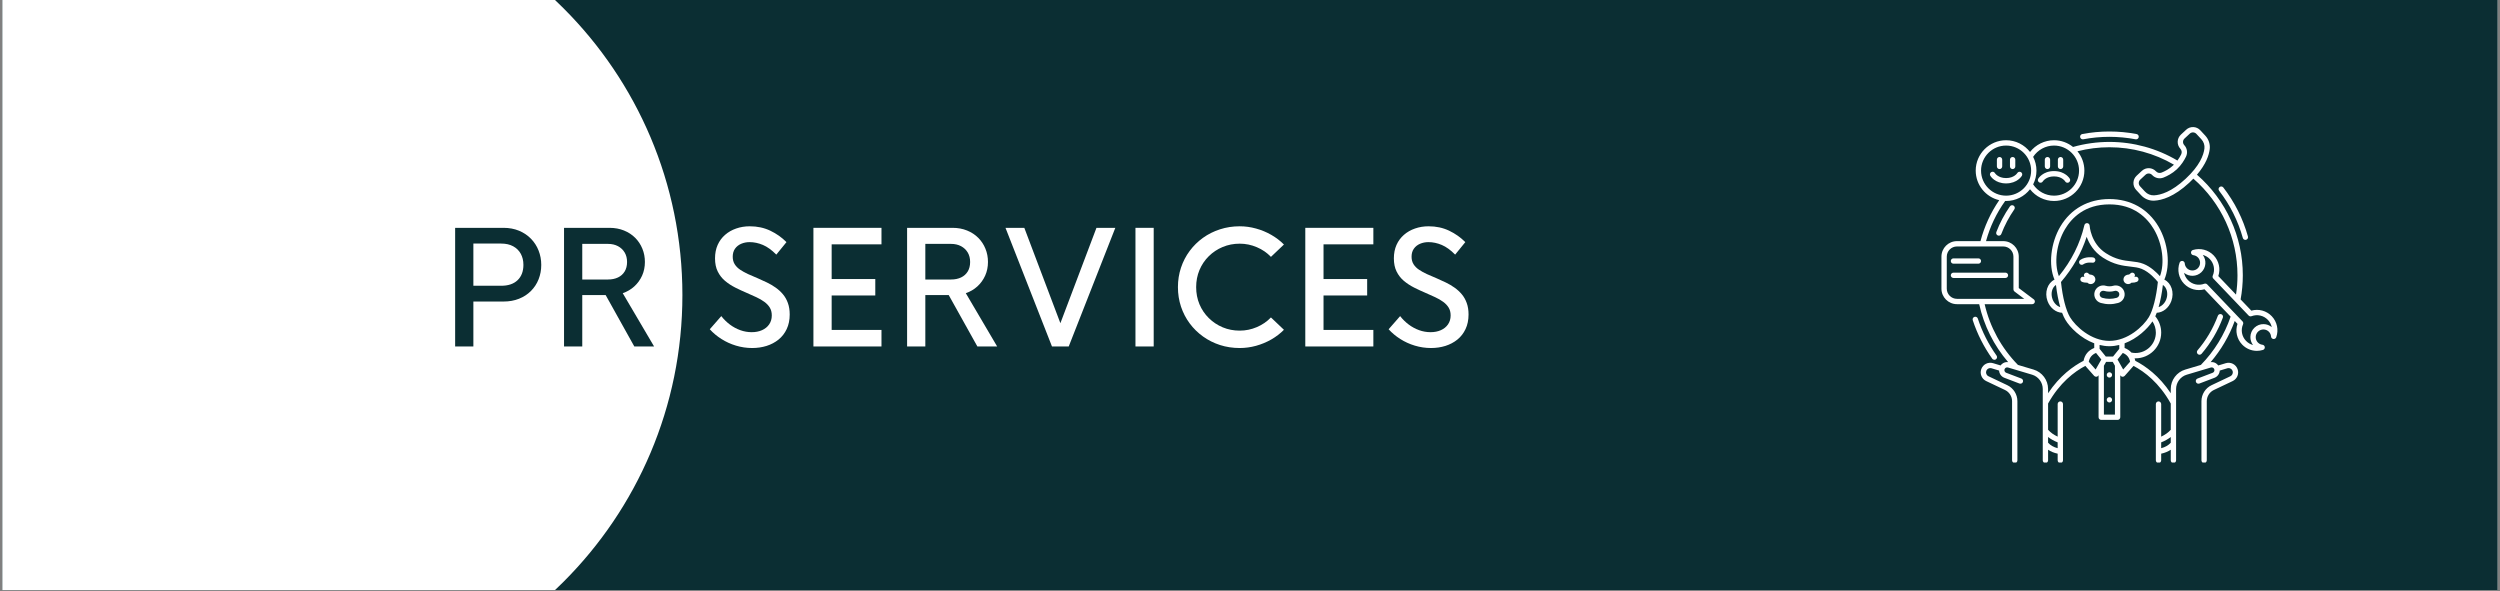
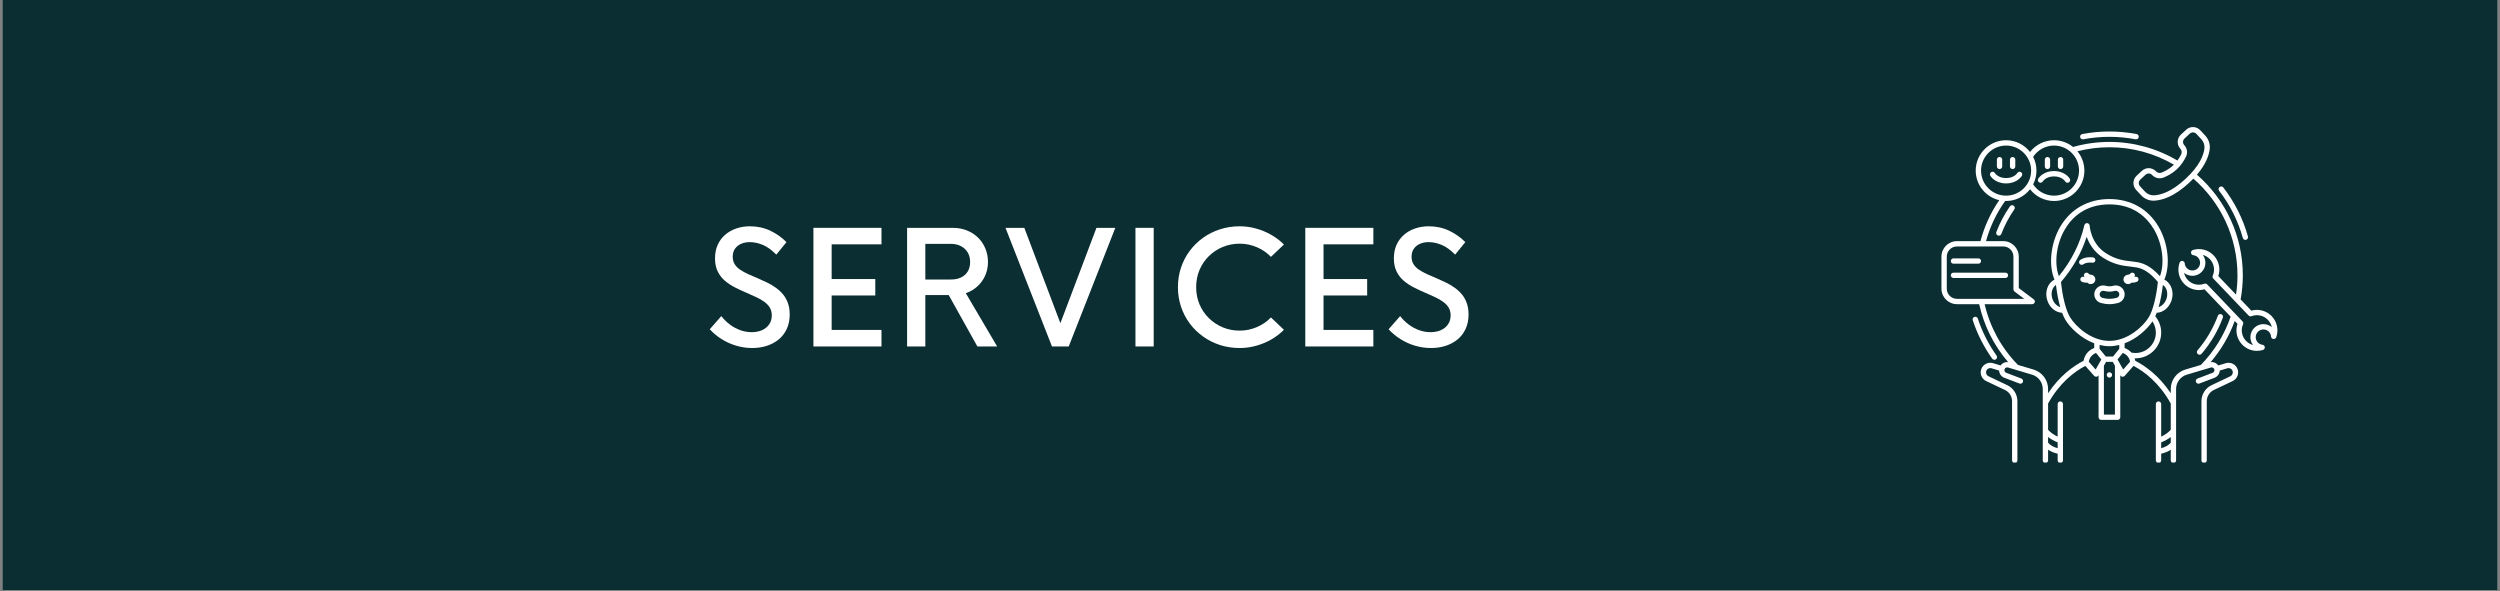
<svg xmlns="http://www.w3.org/2000/svg" width="1480" zoomAndPan="magnify" viewBox="0 0 1110 262.5" height="350" preserveAspectRatio="xMidYMid meet" version="1.0">
  <rect x="0" y="0" width="1110" height="262.5" fill="#808080" stroke="none" />
  <defs>
    <g />
    <clipPath id="0e80351b42">
      <path d="M 1.055 0 L 1108.945 0 L 1108.945 262 L 1.055 262 Z M 1.055 0 " clip-rule="nonzero" />
    </clipPath>
    <clipPath id="d6c42363bd">
      <path d="M 1.055 0 L 302.988 0 L 302.988 262 L 1.055 262 Z M 1.055 0 " clip-rule="nonzero" />
    </clipPath>
    <clipPath id="2fe2e9bbb0">
-       <path d="M 123.035 -48.949 C 23.652 -48.949 -56.914 31.617 -56.914 131 C -56.914 230.383 23.652 310.953 123.035 310.953 C 222.418 310.953 302.988 230.383 302.988 131 C 302.988 31.617 222.418 -48.949 123.035 -48.949 Z M 123.035 -48.949 " clip-rule="nonzero" />
-     </clipPath>
+       </clipPath>
    <clipPath id="5dcf978cf4">
      <path d="M 862 56.414 L 1012 56.414 L 1012 205.379 L 862 205.379 Z M 862 56.414 " clip-rule="nonzero" />
    </clipPath>
  </defs>
  <g clip-path="url(#0e80351b42)">
    <path fill="#ffffff" d="M 1.055 0 L 1108.945 0 L 1108.945 262 L 1.055 262 Z M 1.055 0 " fill-opacity="1" fill-rule="nonzero" />
    <path fill="#0B2E33" d="M 1.055 0 L 1108.945 0 L 1108.945 262 L 1.055 262 Z M 1.055 0 " fill-opacity="1" fill-rule="nonzero" />
  </g>
  <g clip-path="url(#d6c42363bd)">
    <g clip-path="url(#2fe2e9bbb0)">
      <path fill="#ffffff" d="M -56.914 -48.949 L 302.988 -48.949 L 302.988 310.953 L -56.914 310.953 Z M -56.914 -48.949 " fill-opacity="1" fill-rule="nonzero" />
    </g>
  </g>
  <g fill="#0B2E33" fill-opacity="1">
    <g transform="translate(194.879, 153.832)">
      <g>
        <path d="M 28.703 -52.672 C 31.211 -52.672 33.5 -52.242 35.562 -51.391 C 37.625 -50.535 39.391 -49.352 40.859 -47.844 C 42.336 -46.332 43.469 -44.582 44.25 -42.594 C 45.039 -40.602 45.438 -38.477 45.438 -36.219 C 45.438 -33.926 45.039 -31.789 44.25 -29.812 C 43.469 -27.844 42.336 -26.117 40.859 -24.641 C 39.391 -23.16 37.625 -22.008 35.562 -21.188 C 33.5 -20.363 31.211 -19.953 28.703 -19.953 L 15.297 -19.953 L 15.297 0 L 7.203 0 L 7.203 -52.672 Z M 27.641 -26.953 C 30.773 -26.953 33.203 -27.773 34.922 -29.422 C 36.648 -31.066 37.516 -33.344 37.516 -36.25 C 37.516 -38.102 37.125 -39.738 36.344 -41.156 C 35.57 -42.57 34.445 -43.68 32.969 -44.484 C 31.5 -45.285 29.723 -45.688 27.641 -45.688 L 15.297 -45.688 L 15.297 -26.953 Z M 27.641 -26.953 " />
      </g>
    </g>
  </g>
  <g fill="#0B2E33" fill-opacity="1">
    <g transform="translate(243.228, 153.832)">
      <g>
        <path d="M 38.406 0 L 25.688 -22.812 L 15.297 -22.812 L 15.297 0 L 7.203 0 L 7.203 -52.672 L 27.359 -52.672 C 29.742 -52.672 31.898 -52.273 33.828 -51.484 C 35.766 -50.703 37.422 -49.617 38.797 -48.234 C 40.18 -46.848 41.242 -45.238 41.984 -43.406 C 42.734 -41.582 43.109 -39.617 43.109 -37.516 C 43.109 -35.316 42.691 -33.289 41.859 -31.438 C 41.023 -29.594 39.867 -28 38.391 -26.656 C 36.922 -25.32 35.211 -24.32 33.266 -23.656 L 47.188 0 Z M 15.297 -45.547 L 15.297 -29.734 L 26.719 -29.734 C 28.406 -29.734 29.883 -30.035 31.156 -30.641 C 32.426 -31.242 33.414 -32.129 34.125 -33.297 C 34.832 -34.461 35.188 -35.867 35.188 -37.516 C 35.188 -39.117 34.832 -40.52 34.125 -41.719 C 33.414 -42.914 32.426 -43.852 31.156 -44.531 C 29.883 -45.207 28.406 -45.547 26.719 -45.547 Z M 15.297 -45.547 " />
      </g>
    </g>
  </g>
  <g fill="#000000" fill-opacity="1">
    <g transform="translate(292.369, 153.832)">
      <g />
    </g>
  </g>
  <g fill="#ffffff" fill-opacity="1">
    <g transform="translate(312.534, 153.832)">
      <g>
        <path d="M 21.438 0.688 C 18.969 0.688 16.566 0.332 14.234 -0.375 C 11.898 -1.082 9.742 -2.066 7.766 -3.328 C 5.785 -4.586 4.066 -6.023 2.609 -7.641 L 7.719 -13.484 C 8.832 -12.055 10.102 -10.805 11.531 -9.734 C 12.969 -8.66 14.508 -7.828 16.156 -7.234 C 17.801 -6.641 19.492 -6.344 21.234 -6.344 C 22.941 -6.344 24.461 -6.641 25.797 -7.234 C 27.141 -7.828 28.195 -8.68 28.969 -9.797 C 29.75 -10.922 30.141 -12.25 30.141 -13.781 C 30.141 -15.133 29.844 -16.297 29.25 -17.266 C 28.656 -18.234 27.844 -19.086 26.812 -19.828 C 25.789 -20.578 24.613 -21.258 23.281 -21.875 C 21.957 -22.5 20.551 -23.129 19.062 -23.766 C 17.301 -24.516 15.582 -25.312 13.906 -26.156 C 12.227 -27.008 10.711 -28.004 9.359 -29.141 C 8.016 -30.285 6.941 -31.664 6.141 -33.281 C 5.336 -34.895 4.938 -36.844 4.938 -39.125 C 4.938 -41.344 5.328 -43.332 6.109 -45.094 C 6.898 -46.852 8 -48.344 9.406 -49.562 C 10.812 -50.789 12.453 -51.727 14.328 -52.375 C 16.203 -53.031 18.219 -53.359 20.375 -53.359 C 23.707 -53.359 26.738 -52.707 29.469 -51.406 C 32.207 -50.102 34.602 -48.41 36.656 -46.328 L 32.141 -40.781 C 30.148 -42.812 28.172 -44.242 26.203 -45.078 C 24.234 -45.91 22.266 -46.328 20.297 -46.328 C 18.953 -46.328 17.707 -46.082 16.562 -45.594 C 15.414 -45.102 14.5 -44.375 13.812 -43.406 C 13.133 -42.445 12.797 -41.258 12.797 -39.844 C 12.797 -38.562 13.086 -37.453 13.672 -36.516 C 14.254 -35.586 15.062 -34.773 16.094 -34.078 C 17.133 -33.379 18.328 -32.723 19.672 -32.109 C 21.023 -31.504 22.457 -30.883 23.969 -30.25 C 25.32 -29.676 26.676 -29.055 28.031 -28.391 C 29.395 -27.734 30.676 -26.977 31.875 -26.125 C 33.07 -25.281 34.141 -24.301 35.078 -23.188 C 36.016 -22.082 36.75 -20.789 37.281 -19.312 C 37.82 -17.844 38.094 -16.141 38.094 -14.203 C 38.094 -11.754 37.648 -9.598 36.766 -7.734 C 35.891 -5.867 34.68 -4.312 33.141 -3.062 C 31.598 -1.82 29.828 -0.883 27.828 -0.25 C 25.828 0.375 23.695 0.688 21.438 0.688 Z M 21.438 0.688 " />
      </g>
    </g>
  </g>
  <g fill="#ffffff" fill-opacity="1">
    <g transform="translate(353.956, 153.832)">
      <g>
        <path d="M 37.422 -45.344 L 15.297 -45.344 L 15.297 -29.938 L 34.672 -29.938 L 34.672 -22.641 L 15.297 -22.641 L 15.297 -7.344 L 37.422 -7.344 L 37.422 0 L 7.203 0 L 7.203 -52.672 L 37.422 -52.672 Z M 37.422 -45.344 " />
      </g>
    </g>
  </g>
  <g fill="#ffffff" fill-opacity="1">
    <g transform="translate(395.549, 153.832)">
      <g>
        <path d="M 38.406 0 L 25.688 -22.812 L 15.297 -22.812 L 15.297 0 L 7.203 0 L 7.203 -52.672 L 27.359 -52.672 C 29.742 -52.672 31.898 -52.273 33.828 -51.484 C 35.766 -50.703 37.422 -49.617 38.797 -48.234 C 40.18 -46.848 41.242 -45.238 41.984 -43.406 C 42.734 -41.582 43.109 -39.617 43.109 -37.516 C 43.109 -35.316 42.691 -33.289 41.859 -31.438 C 41.023 -29.594 39.867 -28 38.391 -26.656 C 36.922 -25.32 35.211 -24.32 33.266 -23.656 L 47.188 0 Z M 15.297 -45.547 L 15.297 -29.734 L 26.719 -29.734 C 28.406 -29.734 29.883 -30.035 31.156 -30.641 C 32.426 -31.242 33.414 -32.129 34.125 -33.297 C 34.832 -34.461 35.188 -35.867 35.188 -37.516 C 35.188 -39.117 34.832 -40.52 34.125 -41.719 C 33.414 -42.914 32.426 -43.852 31.156 -44.531 C 29.883 -45.207 28.406 -45.547 26.719 -45.547 Z M 15.297 -45.547 " />
      </g>
    </g>
  </g>
  <g fill="#ffffff" fill-opacity="1">
    <g transform="translate(444.687, 153.832)">
      <g>
        <path d="M 42.141 -52.672 L 50.516 -52.672 L 29.828 0 L 22.391 0 L 1.75 -52.672 L 10.109 -52.672 L 26.125 -10.328 Z M 42.141 -52.672 " />
      </g>
    </g>
  </g>
  <g fill="#ffffff" fill-opacity="1">
    <g transform="translate(496.944, 153.832)">
      <g>
        <path d="M 7.203 0 L 7.203 -52.672 L 15.297 -52.672 L 15.297 0 Z M 7.203 0 " />
      </g>
    </g>
  </g>
  <g fill="#ffffff" fill-opacity="1">
    <g transform="translate(519.439, 153.832)">
      <g>
        <path d="M 31 0.688 C 27.914 0.688 24.992 0.242 22.234 -0.641 C 19.484 -1.535 16.969 -2.801 14.688 -4.438 C 12.414 -6.07 10.445 -8.008 8.781 -10.25 C 7.113 -12.488 5.828 -14.969 4.922 -17.688 C 4.016 -20.414 3.562 -23.301 3.562 -26.344 C 3.562 -29.383 4.016 -32.266 4.922 -34.984 C 5.828 -37.703 7.113 -40.18 8.781 -42.422 C 10.445 -44.66 12.414 -46.598 14.688 -48.234 C 16.969 -49.867 19.484 -51.129 22.234 -52.016 C 24.992 -52.91 27.914 -53.359 31 -53.359 C 33.445 -53.359 35.863 -53.023 38.25 -52.359 C 40.645 -51.703 42.898 -50.766 45.016 -49.547 C 47.129 -48.336 49 -46.91 50.625 -45.266 L 44.859 -39.781 C 43.117 -41.613 41.031 -43.047 38.594 -44.078 C 36.164 -45.117 33.633 -45.641 31 -45.641 C 28.301 -45.641 25.781 -45.148 23.438 -44.172 C 21.094 -43.191 19.035 -41.828 17.266 -40.078 C 15.492 -38.328 14.113 -36.281 13.125 -33.938 C 12.145 -31.594 11.656 -29.062 11.656 -26.344 C 11.656 -23.613 12.145 -21.078 13.125 -18.734 C 14.113 -16.398 15.492 -14.359 17.266 -12.609 C 19.035 -10.859 21.094 -9.488 23.438 -8.5 C 25.781 -7.52 28.301 -7.031 31 -7.031 C 33.633 -7.031 36.164 -7.551 38.594 -8.594 C 41.031 -9.633 43.117 -11.066 44.859 -12.891 L 50.625 -7.406 C 49 -5.758 47.129 -4.328 45.016 -3.109 C 42.898 -1.898 40.645 -0.961 38.25 -0.297 C 35.863 0.359 33.445 0.688 31 0.688 Z M 31 0.688 " />
      </g>
    </g>
  </g>
  <g fill="#ffffff" fill-opacity="1">
    <g transform="translate(572.348, 153.832)">
      <g>
        <path d="M 37.422 -45.344 L 15.297 -45.344 L 15.297 -29.938 L 34.672 -29.938 L 34.672 -22.641 L 15.297 -22.641 L 15.297 -7.344 L 37.422 -7.344 L 37.422 0 L 7.203 0 L 7.203 -52.672 L 37.422 -52.672 Z M 37.422 -45.344 " />
      </g>
    </g>
  </g>
  <g fill="#ffffff" fill-opacity="1">
    <g transform="translate(613.941, 153.832)">
      <g>
        <path d="M 21.438 0.688 C 18.969 0.688 16.566 0.332 14.234 -0.375 C 11.898 -1.082 9.742 -2.066 7.766 -3.328 C 5.785 -4.586 4.066 -6.023 2.609 -7.641 L 7.719 -13.484 C 8.832 -12.055 10.102 -10.805 11.531 -9.734 C 12.969 -8.66 14.508 -7.828 16.156 -7.234 C 17.801 -6.641 19.492 -6.344 21.234 -6.344 C 22.941 -6.344 24.461 -6.641 25.797 -7.234 C 27.141 -7.828 28.195 -8.68 28.969 -9.797 C 29.75 -10.922 30.141 -12.25 30.141 -13.781 C 30.141 -15.133 29.844 -16.297 29.25 -17.266 C 28.656 -18.234 27.844 -19.086 26.812 -19.828 C 25.789 -20.578 24.613 -21.258 23.281 -21.875 C 21.957 -22.5 20.551 -23.129 19.062 -23.766 C 17.301 -24.516 15.582 -25.312 13.906 -26.156 C 12.227 -27.008 10.711 -28.004 9.359 -29.141 C 8.016 -30.285 6.941 -31.664 6.141 -33.281 C 5.336 -34.895 4.938 -36.844 4.938 -39.125 C 4.938 -41.344 5.328 -43.332 6.109 -45.094 C 6.898 -46.852 8 -48.344 9.406 -49.562 C 10.812 -50.789 12.453 -51.727 14.328 -52.375 C 16.203 -53.031 18.219 -53.359 20.375 -53.359 C 23.707 -53.359 26.738 -52.707 29.469 -51.406 C 32.207 -50.102 34.602 -48.41 36.656 -46.328 L 32.141 -40.781 C 30.148 -42.812 28.172 -44.242 26.203 -45.078 C 24.234 -45.91 22.266 -46.328 20.297 -46.328 C 18.953 -46.328 17.707 -46.082 16.562 -45.594 C 15.414 -45.102 14.5 -44.375 13.812 -43.406 C 13.133 -42.445 12.797 -41.258 12.797 -39.844 C 12.797 -38.562 13.086 -37.453 13.672 -36.516 C 14.254 -35.586 15.062 -34.773 16.094 -34.078 C 17.133 -33.379 18.328 -32.723 19.672 -32.109 C 21.023 -31.504 22.457 -30.883 23.969 -30.25 C 25.32 -29.676 26.676 -29.055 28.031 -28.391 C 29.395 -27.734 30.676 -26.977 31.875 -26.125 C 33.07 -25.281 34.141 -24.301 35.078 -23.188 C 36.016 -22.082 36.75 -20.789 37.281 -19.312 C 37.82 -17.844 38.094 -16.141 38.094 -14.203 C 38.094 -11.754 37.648 -9.598 36.766 -7.734 C 35.891 -5.867 34.68 -4.312 33.141 -3.062 C 31.598 -1.82 29.828 -0.883 27.828 -0.25 C 25.828 0.375 23.695 0.688 21.438 0.688 Z M 21.438 0.688 " />
      </g>
    </g>
  </g>
  <path fill="#ffffff" d="M 924.289 117.586 C 924.523 117.586 924.762 117.516 924.969 117.367 C 926.555 116.254 928.949 116.637 928.973 116.641 C 929.625 116.754 930.227 116.32 930.34 115.68 C 930.453 115.035 930.02 114.422 929.379 114.309 C 929.242 114.285 926.004 113.746 923.609 115.434 C 923.074 115.809 922.945 116.547 923.32 117.082 C 923.551 117.41 923.918 117.586 924.289 117.586 Z M 924.289 117.586 " fill-opacity="1" fill-rule="nonzero" />
  <path fill="#ffffff" d="M 944.898 126.133 C 945.48 126.133 946.008 125.895 946.387 125.504 C 946.477 125.508 946.559 125.52 946.652 125.52 C 947.367 125.52 948.121 125.406 948.793 125.117 C 949.395 124.859 949.672 124.164 949.414 123.562 C 949.16 122.965 948.465 122.688 947.859 122.941 C 947.781 122.977 947.695 123 947.609 123.023 C 947.629 123 947.656 122.984 947.676 122.961 C 948.07 122.441 947.977 121.695 947.457 121.301 C 946.938 120.902 946.195 120.996 945.797 121.516 C 945.496 121.906 945.008 121.965 944.742 121.965 C 944.652 121.965 944.57 121.996 944.484 122.016 C 944.48 122.02 944.477 122.02 944.473 122.02 C 944.387 122.039 944.301 122.059 944.223 122.098 C 943.406 122.379 942.816 123.145 942.816 124.055 C 942.816 125.203 943.75 126.133 944.898 126.133 Z M 944.898 126.133 " fill-opacity="1" fill-rule="nonzero" />
  <path fill="#ffffff" d="M 928.945 122.094 C 928.867 122.055 928.781 122.039 928.695 122.02 C 928.691 122.016 928.688 122.016 928.68 122.016 C 928.598 121.996 928.516 121.965 928.426 121.965 C 928.16 121.965 927.672 121.906 927.371 121.516 C 926.973 120.996 926.23 120.902 925.711 121.297 C 925.191 121.695 925.094 122.441 925.492 122.957 C 925.512 122.984 925.543 123.004 925.562 123.027 C 925.48 123.004 925.395 122.98 925.324 122.949 C 924.727 122.68 924.027 122.949 923.762 123.547 C 923.492 124.145 923.762 124.844 924.359 125.109 C 925 125.398 925.758 125.512 926.492 125.512 C 926.59 125.512 926.68 125.5 926.777 125.496 C 927.152 125.887 927.684 126.133 928.27 126.133 C 929.418 126.133 930.348 125.203 930.348 124.055 C 930.348 123.145 929.762 122.375 928.945 122.094 Z M 928.945 122.094 " fill-opacity="1" fill-rule="nonzero" />
  <path fill="#ffffff" d="M 932.75 134.508 C 934.023 134.867 935.32 135.051 936.609 135.051 C 937.895 135.051 939.195 134.867 940.465 134.508 C 942.566 133.91 943.793 131.719 943.203 129.621 C 942.723 127.922 941.156 126.734 939.387 126.734 C 939.02 126.734 938.656 126.781 938.309 126.883 C 937.176 127.203 936.039 127.199 934.918 126.887 C 934.562 126.781 934.195 126.73 933.828 126.73 C 932.066 126.73 930.496 127.918 930.016 129.617 C 929.422 131.719 930.648 133.91 932.75 134.508 Z M 932.297 130.262 C 932.488 129.578 933.117 129.102 933.828 129.102 C 933.977 129.102 934.121 129.121 934.27 129.164 C 935.82 129.602 937.402 129.598 938.953 129.16 C 939.77 128.93 940.688 129.438 940.922 130.266 C 941.16 131.109 940.668 131.992 939.82 132.23 C 937.695 132.832 935.52 132.832 933.395 132.23 C 932.551 131.988 932.059 131.105 932.297 130.262 Z M 932.297 130.262 " fill-opacity="1" fill-rule="nonzero" />
  <path fill="#ffffff" d="M 937.766 166.465 C 937.766 166.621 937.738 166.773 937.676 166.918 C 937.617 167.062 937.531 167.191 937.422 167.301 C 937.309 167.414 937.184 167.5 937.035 167.559 C 936.891 167.617 936.742 167.648 936.582 167.648 C 936.426 167.648 936.277 167.617 936.129 167.559 C 935.984 167.5 935.859 167.414 935.746 167.301 C 935.637 167.191 935.551 167.062 935.488 166.918 C 935.43 166.773 935.398 166.621 935.398 166.465 C 935.398 166.309 935.43 166.156 935.488 166.012 C 935.551 165.867 935.637 165.738 935.746 165.629 C 935.859 165.516 935.984 165.43 936.129 165.371 C 936.277 165.312 936.426 165.281 936.582 165.281 C 936.742 165.281 936.891 165.312 937.035 165.371 C 937.184 165.43 937.309 165.516 937.422 165.629 C 937.531 165.738 937.617 165.867 937.676 166.012 C 937.738 166.156 937.766 166.309 937.766 166.465 Z M 937.766 166.465 " fill-opacity="1" fill-rule="nonzero" />
-   <path fill="#ffffff" d="M 937.766 177.52 C 937.766 177.676 937.738 177.828 937.676 177.973 C 937.617 178.117 937.531 178.246 937.422 178.355 C 937.309 178.469 937.184 178.555 937.035 178.613 C 936.891 178.672 936.742 178.703 936.582 178.703 C 936.426 178.703 936.277 178.672 936.129 178.613 C 935.984 178.555 935.859 178.469 935.746 178.355 C 935.637 178.246 935.551 178.117 935.488 177.973 C 935.43 177.828 935.398 177.676 935.398 177.52 C 935.398 177.363 935.43 177.211 935.488 177.066 C 935.551 176.922 935.637 176.793 935.746 176.684 C 935.859 176.57 935.984 176.484 936.129 176.426 C 936.277 176.367 936.426 176.336 936.582 176.336 C 936.742 176.336 936.891 176.367 937.035 176.426 C 937.184 176.484 937.309 176.57 937.422 176.684 C 937.531 176.793 937.617 176.922 937.676 177.066 C 937.738 177.211 937.766 177.363 937.766 177.52 Z M 937.766 177.52 " fill-opacity="1" fill-rule="nonzero" />
  <path fill="#ffffff" d="M 867.34 117.082 L 878.402 117.082 C 879.055 117.082 879.586 116.551 879.586 115.898 C 879.586 115.242 879.055 114.715 878.402 114.715 L 867.34 114.715 C 866.684 114.715 866.152 115.242 866.152 115.898 C 866.152 116.551 866.684 117.082 867.34 117.082 Z M 867.34 117.082 " fill-opacity="1" fill-rule="nonzero" />
  <path fill="#ffffff" d="M 890.414 121.055 L 867.34 121.055 C 866.684 121.055 866.152 121.582 866.152 122.238 C 866.152 122.891 866.684 123.422 867.34 123.422 L 890.418 123.422 C 891.07 123.422 891.602 122.891 891.602 122.238 C 891.602 121.582 891.07 121.055 890.414 121.055 Z M 890.414 121.055 " fill-opacity="1" fill-rule="nonzero" />
  <path fill="#ffffff" d="M 887.801 75.074 C 888.453 75.074 888.984 74.543 888.984 73.887 L 888.984 70.891 C 888.984 70.238 888.453 69.707 887.801 69.707 C 887.145 69.707 886.617 70.238 886.617 70.891 L 886.617 73.887 C 886.617 74.543 887.145 75.074 887.801 75.074 Z M 887.801 75.074 " fill-opacity="1" fill-rule="nonzero" />
  <path fill="#ffffff" d="M 893.609 75.074 C 894.262 75.074 894.793 74.543 894.793 73.887 L 894.793 70.891 C 894.793 70.238 894.262 69.707 893.609 69.707 C 892.957 69.707 892.426 70.238 892.426 70.891 L 892.426 73.887 C 892.426 74.543 892.957 75.074 893.609 75.074 Z M 893.609 75.074 " fill-opacity="1" fill-rule="nonzero" />
  <path fill="#ffffff" d="M 897.723 78.027 C 898.047 77.465 897.855 76.754 897.297 76.422 C 896.742 76.09 896.016 76.273 895.68 76.832 C 895.625 76.922 894.277 79.062 890.703 79.062 C 887.129 79.062 885.785 76.922 885.734 76.84 C 885.41 76.273 884.684 76.078 884.117 76.41 C 883.555 76.734 883.359 77.461 883.688 78.027 C 883.766 78.164 885.711 81.434 890.703 81.434 C 895.695 81.434 897.641 78.164 897.723 78.027 Z M 897.723 78.027 " fill-opacity="1" fill-rule="nonzero" />
  <path fill="#ffffff" d="M 909.074 75.074 C 909.727 75.074 910.258 74.543 910.258 73.887 L 910.258 70.891 C 910.258 70.238 909.727 69.707 909.074 69.707 C 908.418 69.707 907.891 70.238 907.891 70.891 L 907.891 73.887 C 907.891 74.543 908.418 75.074 909.074 75.074 Z M 909.074 75.074 " fill-opacity="1" fill-rule="nonzero" />
  <path fill="#ffffff" d="M 914.883 75.074 C 915.539 75.074 916.066 74.543 916.066 73.887 L 916.066 70.891 C 916.066 70.238 915.539 69.707 914.883 69.707 C 914.23 69.707 913.699 70.238 913.699 70.891 L 913.699 73.887 C 913.699 74.543 914.23 75.074 914.883 75.074 Z M 914.883 75.074 " fill-opacity="1" fill-rule="nonzero" />
  <path fill="#ffffff" d="M 905.383 80.969 C 905.941 81.301 906.668 81.113 907.004 80.562 C 907.059 80.469 908.406 78.324 911.98 78.324 C 915.551 78.324 916.898 80.469 916.945 80.551 C 917.164 80.93 917.562 81.141 917.973 81.141 C 918.172 81.141 918.379 81.09 918.562 80.98 C 919.129 80.656 919.324 79.93 918.996 79.363 C 918.914 79.227 916.973 75.961 911.98 75.961 C 906.984 75.961 905.043 79.227 904.961 79.363 C 904.637 79.926 904.828 80.637 905.383 80.969 Z M 905.383 80.969 " fill-opacity="1" fill-rule="nonzero" />
  <g clip-path="url(#5dcf978cf4)">
    <path fill="#ffffff" d="M 1008.66 140.398 C 1006.309 137.938 1002.824 137.008 999.59 137.93 L 994.832 132.949 C 995.473 129.434 995.809 125.836 995.809 122.238 C 995.809 105.043 988.391 88.844 975.445 77.57 C 979.488 72.84 980.793 68.891 981.113 66.219 C 981.375 64.039 980.656 61.852 979.141 60.219 L 976.922 57.832 C 976.117 56.965 975.02 56.461 973.84 56.418 C 972.637 56.371 971.523 56.793 970.656 57.602 L 968.309 59.781 C 966.52 61.445 966.414 64.254 968.078 66.047 C 968.711 66.727 968.855 67.707 968.445 68.543 C 968.074 69.312 967.508 70.289 966.777 71.289 C 957.664 65.875 947.25 63.012 936.582 63.012 C 931.094 63.012 925.66 63.77 920.426 65.25 C 918.113 63.387 915.176 62.262 911.98 62.262 C 907.801 62.262 903.867 64.223 901.332 67.473 C 898.859 64.309 895.02 62.262 890.703 62.262 C 883.266 62.262 877.215 68.312 877.215 75.75 C 877.215 82.137 881.684 87.492 887.656 88.879 C 883.848 94.445 881.055 100.551 879.332 107.062 L 868.887 107.062 C 865.09 107.062 862 110.152 862 113.949 L 862 128.164 C 862 131.961 865.09 135.051 868.887 135.051 L 878.758 135.051 C 880.859 144.578 885.266 153.387 891.621 160.785 C 890.883 160.695 890.133 160.828 889.465 161.191 C 888.98 161.453 888.582 161.824 888.27 162.262 L 884.938 161.254 C 882.73 160.586 880.418 161.77 879.664 163.945 C 878.953 166.004 879.902 168.262 881.871 169.195 L 890.219 173.156 C 892.125 174.062 893.359 176.008 893.359 178.117 L 893.359 204.395 C 893.359 205.047 893.891 205.578 894.543 205.578 C 895.195 205.578 895.727 205.047 895.727 204.395 L 895.727 178.117 C 895.727 175.098 893.965 172.312 891.238 171.02 L 882.887 167.055 C 882.012 166.637 881.59 165.633 881.902 164.719 C 882.238 163.746 883.27 163.227 884.25 163.52 L 887.602 164.531 C 887.676 165.918 888.547 167.203 889.906 167.723 L 896.641 170.289 C 897.25 170.516 897.938 170.211 898.168 169.602 C 898.402 168.992 898.094 168.305 897.484 168.074 L 890.746 165.508 C 890.152 165.281 889.824 164.621 890 164.008 C 890.094 163.688 890.305 163.426 890.598 163.266 C 890.887 163.109 891.223 163.07 891.543 163.168 L 902.266 166.367 C 905.043 167.199 906.984 169.801 906.984 172.699 L 906.984 204.391 C 906.984 205.047 907.512 205.574 908.168 205.574 C 908.82 205.574 909.352 205.047 909.352 204.391 L 909.352 199.68 C 910.551 200.5 911.949 201.074 913.602 201.43 L 913.602 204.391 C 913.602 205.047 914.129 205.574 914.785 205.574 C 915.438 205.574 915.969 205.047 915.969 204.391 L 915.969 179.402 C 915.969 178.75 915.438 178.219 914.785 178.219 C 914.129 178.219 913.602 178.75 913.602 179.402 L 913.602 193.859 C 911.898 193.082 910.477 192.066 909.352 190.824 L 909.352 179.16 C 914.477 169.949 921.012 165.02 925.879 162.449 L 929.793 166.871 C 930.02 167.129 930.344 167.273 930.68 167.273 C 930.723 167.273 930.762 167.27 930.805 167.266 C 931.184 167.227 931.523 167.004 931.711 166.672 L 931.766 166.57 L 931.766 185.25 C 931.766 185.906 932.297 186.434 932.949 186.434 L 940.219 186.434 C 940.871 186.434 941.402 185.906 941.402 185.25 L 941.402 166.574 L 941.457 166.676 C 941.645 167.008 941.984 167.23 942.363 167.27 C 942.406 167.273 942.449 167.277 942.488 167.277 C 942.824 167.277 943.148 167.133 943.375 166.875 L 947.289 162.453 C 952.156 165.023 958.691 169.953 963.816 179.164 L 963.816 190.824 C 962.691 192.066 961.27 193.086 959.566 193.859 L 959.566 179.406 C 959.566 178.75 959.035 178.223 958.383 178.223 C 957.73 178.223 957.199 178.75 957.199 179.406 L 957.199 204.395 C 957.199 205.047 957.73 205.578 958.383 205.578 C 959.035 205.578 959.566 205.047 959.566 204.395 L 959.566 201.43 C 961.219 201.074 962.617 200.5 963.816 199.684 L 963.816 204.395 C 963.816 205.047 964.348 205.578 965 205.578 C 965.656 205.578 966.184 205.047 966.184 204.395 L 966.184 172.703 C 966.184 169.805 968.125 167.199 970.902 166.371 L 981.625 163.172 C 981.941 163.078 982.277 163.113 982.57 163.27 C 982.863 163.43 983.074 163.691 983.164 164.012 C 983.344 164.625 983.02 165.285 982.422 165.512 L 975.684 168.078 C 975.074 168.309 974.766 168.992 975 169.605 C 975.23 170.219 975.918 170.52 976.527 170.289 L 983.262 167.727 C 984.621 167.207 985.492 165.926 985.566 164.535 L 988.918 163.52 C 989.895 163.23 990.93 163.75 991.266 164.723 C 991.582 165.637 991.156 166.641 990.281 167.059 L 981.934 171.02 C 979.203 172.316 977.441 175.102 977.441 178.121 L 977.441 204.395 C 977.441 205.051 977.973 205.578 978.625 205.578 C 979.277 205.578 979.809 205.051 979.809 204.395 L 979.809 178.121 C 979.809 176.012 981.043 174.066 982.949 173.16 L 991.297 169.199 C 993.266 168.266 994.211 166.008 993.504 163.949 C 992.754 161.773 990.441 160.586 988.234 161.258 L 984.898 162.266 C 984.586 161.828 984.188 161.457 983.703 161.195 C 983.023 160.824 982.266 160.695 981.516 160.797 C 986.148 155.395 989.793 149.168 992.223 142.512 L 993.449 143.797 C 992.383 146.98 993.148 150.508 995.496 152.969 C 997.246 154.797 999.609 155.781 1002.051 155.781 C 1002.945 155.781 1003.848 155.648 1004.738 155.379 C 1005.273 155.215 1005.617 154.699 1005.57 154.145 C 1005.523 153.586 1005.09 153.141 1004.535 153.07 C 1003.973 153 1003.16 152.77 1002.484 152.062 C 1001.852 151.398 1001.516 150.535 1001.539 149.621 C 1001.559 148.707 1001.934 147.859 1002.594 147.227 C 1003.957 145.926 1006.125 145.977 1007.43 147.336 C 1008.105 148.047 1008.301 148.867 1008.344 149.434 C 1008.387 149.992 1008.812 150.441 1009.367 150.516 C 1009.922 150.586 1010.453 150.266 1010.641 149.738 C 1011.805 146.473 1011.043 142.895 1008.66 140.398 Z M 970.574 69.578 C 971.414 67.852 971.113 65.836 969.812 64.434 C 969.035 63.598 969.086 62.285 969.918 61.512 L 972.266 59.332 C 972.672 58.957 973.203 58.762 973.75 58.781 C 974.301 58.805 974.812 59.039 975.188 59.441 L 977.406 61.828 C 978.445 62.953 978.941 64.449 978.766 65.934 C 978.414 68.859 976.676 73.566 970.406 79.391 C 964.137 85.211 959.312 86.594 956.371 86.73 C 954.867 86.789 953.418 86.191 952.379 85.07 L 950.16 82.684 C 949.785 82.277 949.59 81.75 949.609 81.199 C 949.633 80.648 949.863 80.137 950.27 79.762 L 952.613 77.582 C 953.012 77.215 953.516 77.031 954.02 77.031 C 954.574 77.031 955.129 77.254 955.535 77.691 C 956.84 79.094 958.828 79.543 960.609 78.832 C 962.172 78.211 964.465 77.07 966.5 75.184 C 968.535 73.289 969.84 71.09 970.574 69.578 Z M 911.98 64.629 C 918.109 64.629 923.098 69.617 923.098 75.75 C 923.098 81.879 918.109 86.871 911.98 86.871 C 908.246 86.871 904.762 84.957 902.715 81.859 C 903.652 80.023 904.191 77.949 904.191 75.75 C 904.191 73.551 903.652 71.477 902.715 69.641 C 904.762 66.543 908.246 64.629 911.98 64.629 Z M 879.586 75.75 C 879.586 69.617 884.574 64.629 890.707 64.629 C 896.836 64.629 901.824 69.617 901.824 75.75 C 901.824 81.879 896.836 86.871 890.707 86.871 C 884.574 86.871 879.586 81.879 879.586 75.75 Z M 864.367 128.164 L 864.367 113.949 C 864.367 111.457 866.395 109.43 868.887 109.43 L 889.449 109.43 C 891.938 109.43 893.965 111.457 893.965 113.949 L 893.965 128.488 C 893.965 128.859 894.141 129.211 894.438 129.434 C 895.816 130.469 897.422 131.676 898.758 132.684 L 868.887 132.684 C 866.395 132.684 864.367 130.656 864.367 128.164 Z M 913.598 196.41 L 913.598 198.996 C 911.812 198.539 910.453 197.762 909.348 196.574 L 909.348 194.027 C 910.578 194.992 911.996 195.785 913.598 196.41 Z M 930.465 164.066 L 927.414 160.613 C 927.781 158.727 928.82 157.465 930.637 156.703 L 932.988 159.605 Z M 946.344 156.539 C 945.566 155.668 944.555 154.988 943.32 154.488 L 943.324 152.438 C 948.977 150.32 953.492 145.984 955.691 142.695 C 956.668 144.164 957.199 145.891 957.199 147.688 C 957.199 152.676 953.141 156.734 948.152 156.734 C 947.539 156.734 946.934 156.66 946.344 156.539 Z M 960.32 126.512 C 962.078 127.66 962.773 130.324 961.844 132.844 C 961.195 134.605 959.875 135.906 958.418 136.355 C 959.234 133.559 959.883 130.211 960.32 126.512 Z M 959.023 122.629 C 957.555 120.988 954.926 118.449 951.758 117.176 C 949.945 116.445 948.102 116.238 946.152 116.016 C 942.988 115.66 939.402 115.254 934.98 112.395 C 928.254 108.047 927.805 100.273 927.801 100.199 C 927.773 99.605 927.316 99.125 926.727 99.07 C 926.148 99.023 925.598 99.402 925.465 99.98 C 923.551 108.191 919.727 115.789 914.141 122.617 C 911.965 116.852 913 108.281 916.844 101.777 C 919.824 96.746 925.668 90.746 936.582 90.746 C 947.504 90.746 953.348 96.75 956.324 101.785 C 960.176 108.293 961.207 116.863 959.023 122.629 Z M 914.746 136.355 C 913.293 135.906 911.969 134.605 911.32 132.844 C 910.395 130.324 911.09 127.66 912.848 126.512 C 913.281 130.211 913.934 133.559 914.746 136.355 Z M 915.078 125.215 C 920.301 119.105 924.133 112.375 926.484 105.133 C 927.527 108.062 929.594 111.73 933.695 114.383 C 938.586 117.543 942.633 118.004 945.887 118.371 C 947.75 118.582 949.359 118.762 950.871 119.371 C 954.355 120.773 957.23 124.113 958.094 125.191 C 957.379 131.984 955.895 137.805 954.09 140.812 C 951.645 144.887 944.73 151.352 936.582 151.352 C 928.434 151.352 921.52 144.887 919.074 140.812 C 917.273 137.805 915.789 131.996 915.078 125.215 Z M 936.582 153.719 C 938.086 153.719 939.547 153.508 940.957 153.164 L 940.953 154.887 L 938.188 158.305 L 934.98 158.305 L 932.211 154.883 L 932.211 153.16 C 933.621 153.508 935.082 153.719 936.582 153.719 Z M 939.031 184.07 L 934.133 184.07 L 934.133 162.387 L 935.105 160.672 L 938.062 160.672 L 939.031 162.387 Z M 942.699 164.066 L 940.18 159.605 L 942.527 156.703 C 944.348 157.465 945.387 158.727 945.754 160.613 Z M 959.566 198.996 L 959.566 196.41 C 961.168 195.789 962.59 194.992 963.816 194.027 L 963.816 196.574 C 962.711 197.762 961.355 198.539 959.566 198.996 Z M 977.191 162.023 L 970.227 164.102 C 966.453 165.23 963.816 168.766 963.816 172.703 L 963.816 174.605 C 958.672 166.859 952.629 162.543 948.066 160.191 C 947.992 159.805 947.895 159.434 947.777 159.078 C 947.902 159.082 948.027 159.102 948.156 159.102 C 954.449 159.102 959.57 153.98 959.57 147.688 C 959.57 145.012 958.641 142.469 956.949 140.426 C 957.172 139.941 957.391 139.426 957.598 138.875 C 960.367 138.75 962.941 136.734 964.07 133.664 C 965.48 129.824 964.086 125.672 960.973 124.156 C 963.723 117.73 962.695 107.902 958.367 100.582 C 953.711 92.711 945.977 88.379 936.582 88.379 C 927.195 88.379 919.461 92.711 914.809 100.574 C 910.477 107.895 909.449 117.727 912.199 124.156 C 909.082 125.672 907.691 129.828 909.098 133.664 C 910.23 136.734 912.801 138.754 915.57 138.875 C 916.027 140.094 916.523 141.156 917.047 142.031 C 919.055 145.379 923.805 150.176 929.844 152.438 L 929.84 154.492 C 927.215 155.555 925.629 157.469 925.102 160.188 C 920.539 162.543 914.496 166.855 909.348 174.602 L 909.348 172.703 C 909.348 168.766 906.715 165.23 902.941 164.102 L 895.969 162.023 C 888.613 154.516 883.523 145.223 881.184 135.051 L 902.293 135.051 C 902.805 135.051 903.258 134.727 903.418 134.242 C 903.578 133.758 903.414 133.227 903.008 132.922 C 903.008 132.922 899.301 130.125 896.332 127.895 L 896.332 113.949 C 896.332 110.152 893.242 107.062 889.445 107.062 L 881.789 107.062 C 883.559 100.652 886.414 94.656 890.305 89.219 C 890.438 89.219 890.566 89.238 890.703 89.238 C 895.02 89.238 898.859 87.191 901.328 84.027 C 903.867 87.277 907.801 89.238 911.977 89.238 C 919.414 89.238 925.465 83.188 925.465 75.75 C 925.465 72.492 924.305 69.504 922.375 67.172 C 926.996 65.984 931.766 65.379 936.582 65.379 C 946.684 65.379 956.547 68.051 965.211 73.109 C 965.098 73.223 965.004 73.34 964.887 73.445 C 963.121 75.086 961.109 76.086 959.734 76.633 C 958.867 76.977 957.902 76.758 957.273 76.078 C 955.609 74.289 952.797 74.184 951.004 75.848 L 948.66 78.023 C 947.793 78.832 947.289 79.926 947.246 81.109 C 947.199 82.293 947.621 83.422 948.426 84.293 L 950.645 86.68 C 952.082 88.23 954.07 89.102 956.145 89.102 C 956.254 89.102 956.367 89.098 956.48 89.094 C 959.816 88.941 965.223 87.434 972.02 81.125 C 972.68 80.512 973.277 79.91 973.848 79.32 C 986.305 90.141 993.441 105.711 993.441 122.238 C 993.441 125.113 993.219 127.984 992.789 130.809 L 984.93 122.578 C 985.996 119.395 985.23 115.871 982.879 113.406 C 980.492 110.91 976.953 109.984 973.641 110.996 C 973.105 111.16 972.758 111.676 972.809 112.23 C 972.855 112.789 973.285 113.234 973.844 113.305 C 974.402 113.375 975.215 113.605 975.895 114.316 C 977.195 115.68 977.145 117.848 975.785 119.148 C 974.418 120.453 972.25 120.402 970.949 119.039 C 970.27 118.328 970.078 117.508 970.035 116.941 C 969.988 116.387 969.562 115.934 969.008 115.859 C 968.457 115.789 967.926 116.109 967.738 116.637 C 966.578 119.898 967.336 123.48 969.723 125.977 C 972.074 128.438 975.559 129.367 978.789 128.445 L 990.398 140.598 C 987.672 148.578 983.125 155.969 977.191 162.023 Z M 1005.094 143.91 C 1003.547 143.875 1002.082 144.445 1000.961 145.512 C 999.844 146.578 999.211 148.02 999.176 149.562 C 999.145 150.887 999.555 152.148 1000.34 153.188 C 999.172 152.875 998.086 152.246 997.211 151.332 C 995.336 149.363 994.824 146.484 995.91 143.992 C 996.098 143.555 996.008 143.047 995.68 142.699 L 979.984 126.266 C 979.758 126.027 979.445 125.902 979.129 125.902 C 978.984 125.902 978.844 125.926 978.707 125.98 C 976.164 126.949 973.309 126.305 971.434 124.34 C 970.559 123.426 969.98 122.312 969.723 121.129 C 971.949 122.98 975.273 122.91 977.418 120.863 C 979.562 118.812 979.785 115.496 978.035 113.188 C 979.207 113.496 980.293 114.125 981.168 115.043 C 983.043 117.008 983.555 119.887 982.469 122.383 C 982.277 122.816 982.371 123.328 982.699 123.672 L 998.395 140.105 C 998.727 140.449 999.23 140.562 999.676 140.391 C 1002.215 139.422 1005.07 140.066 1006.945 142.031 C 1007.82 142.945 1008.402 144.059 1008.656 145.242 C 1007.656 144.41 1006.41 143.941 1005.094 143.91 Z M 1005.094 143.91 " fill-opacity="1" fill-rule="nonzero" />
  </g>
  <path fill="#ffffff" d="M 885.512 159.754 C 885.746 159.754 885.988 159.684 886.195 159.531 C 886.73 159.152 886.852 158.414 886.473 157.883 C 882.879 152.836 880.078 147.305 878.152 141.441 C 877.949 140.82 877.281 140.484 876.66 140.684 C 876.035 140.887 875.699 141.559 875.902 142.18 C 877.902 148.27 880.812 154.016 884.547 159.258 C 884.777 159.582 885.141 159.754 885.512 159.754 Z M 885.512 159.754 " fill-opacity="1" fill-rule="nonzero" />
  <path fill="#ffffff" d="M 995.809 105.645 C 995.957 106.168 996.43 106.512 996.949 106.512 C 997.055 106.512 997.16 106.496 997.27 106.465 C 997.898 106.289 998.266 105.637 998.09 105.008 C 995.879 97.098 992.199 89.777 987.16 83.25 C 986.762 82.73 986.02 82.637 985.5 83.035 C 984.984 83.434 984.887 84.176 985.289 84.695 C 990.141 90.98 993.68 98.031 995.809 105.645 Z M 995.809 105.645 " fill-opacity="1" fill-rule="nonzero" />
  <path fill="#ffffff" d="M 924.969 61.844 C 932.57 60.387 940.598 60.391 948.203 61.844 C 948.277 61.855 948.352 61.863 948.426 61.863 C 948.984 61.863 949.48 61.469 949.586 60.902 C 949.711 60.262 949.289 59.641 948.648 59.52 C 940.746 58.008 932.418 58.008 924.523 59.52 C 923.883 59.641 923.461 60.262 923.586 60.902 C 923.711 61.543 924.328 61.965 924.969 61.844 Z M 924.969 61.844 " fill-opacity="1" fill-rule="nonzero" />
  <path fill="#ffffff" d="M 975.832 157.215 C 976.055 157.406 976.328 157.5 976.602 157.5 C 976.934 157.5 977.266 157.359 977.504 157.082 C 981.582 152.297 984.758 146.898 986.949 141.031 C 987.18 140.422 986.867 139.738 986.254 139.508 C 985.641 139.281 984.961 139.594 984.73 140.203 C 982.637 145.809 979.602 150.973 975.699 155.547 C 975.277 156.043 975.336 156.793 975.832 157.215 Z M 975.832 157.215 " fill-opacity="1" fill-rule="nonzero" />
  <path fill="#ffffff" d="M 892.41 91.613 C 889.945 95.164 887.914 99.004 886.375 103.031 C 886.141 103.641 886.445 104.324 887.055 104.559 C 887.195 104.613 887.34 104.637 887.48 104.637 C 887.953 104.637 888.402 104.348 888.586 103.875 C 890.059 100.027 892 96.359 894.355 92.965 C 894.73 92.426 894.598 91.691 894.059 91.316 C 893.523 90.945 892.785 91.078 892.41 91.613 Z M 892.41 91.613 " fill-opacity="1" fill-rule="nonzero" />
</svg>